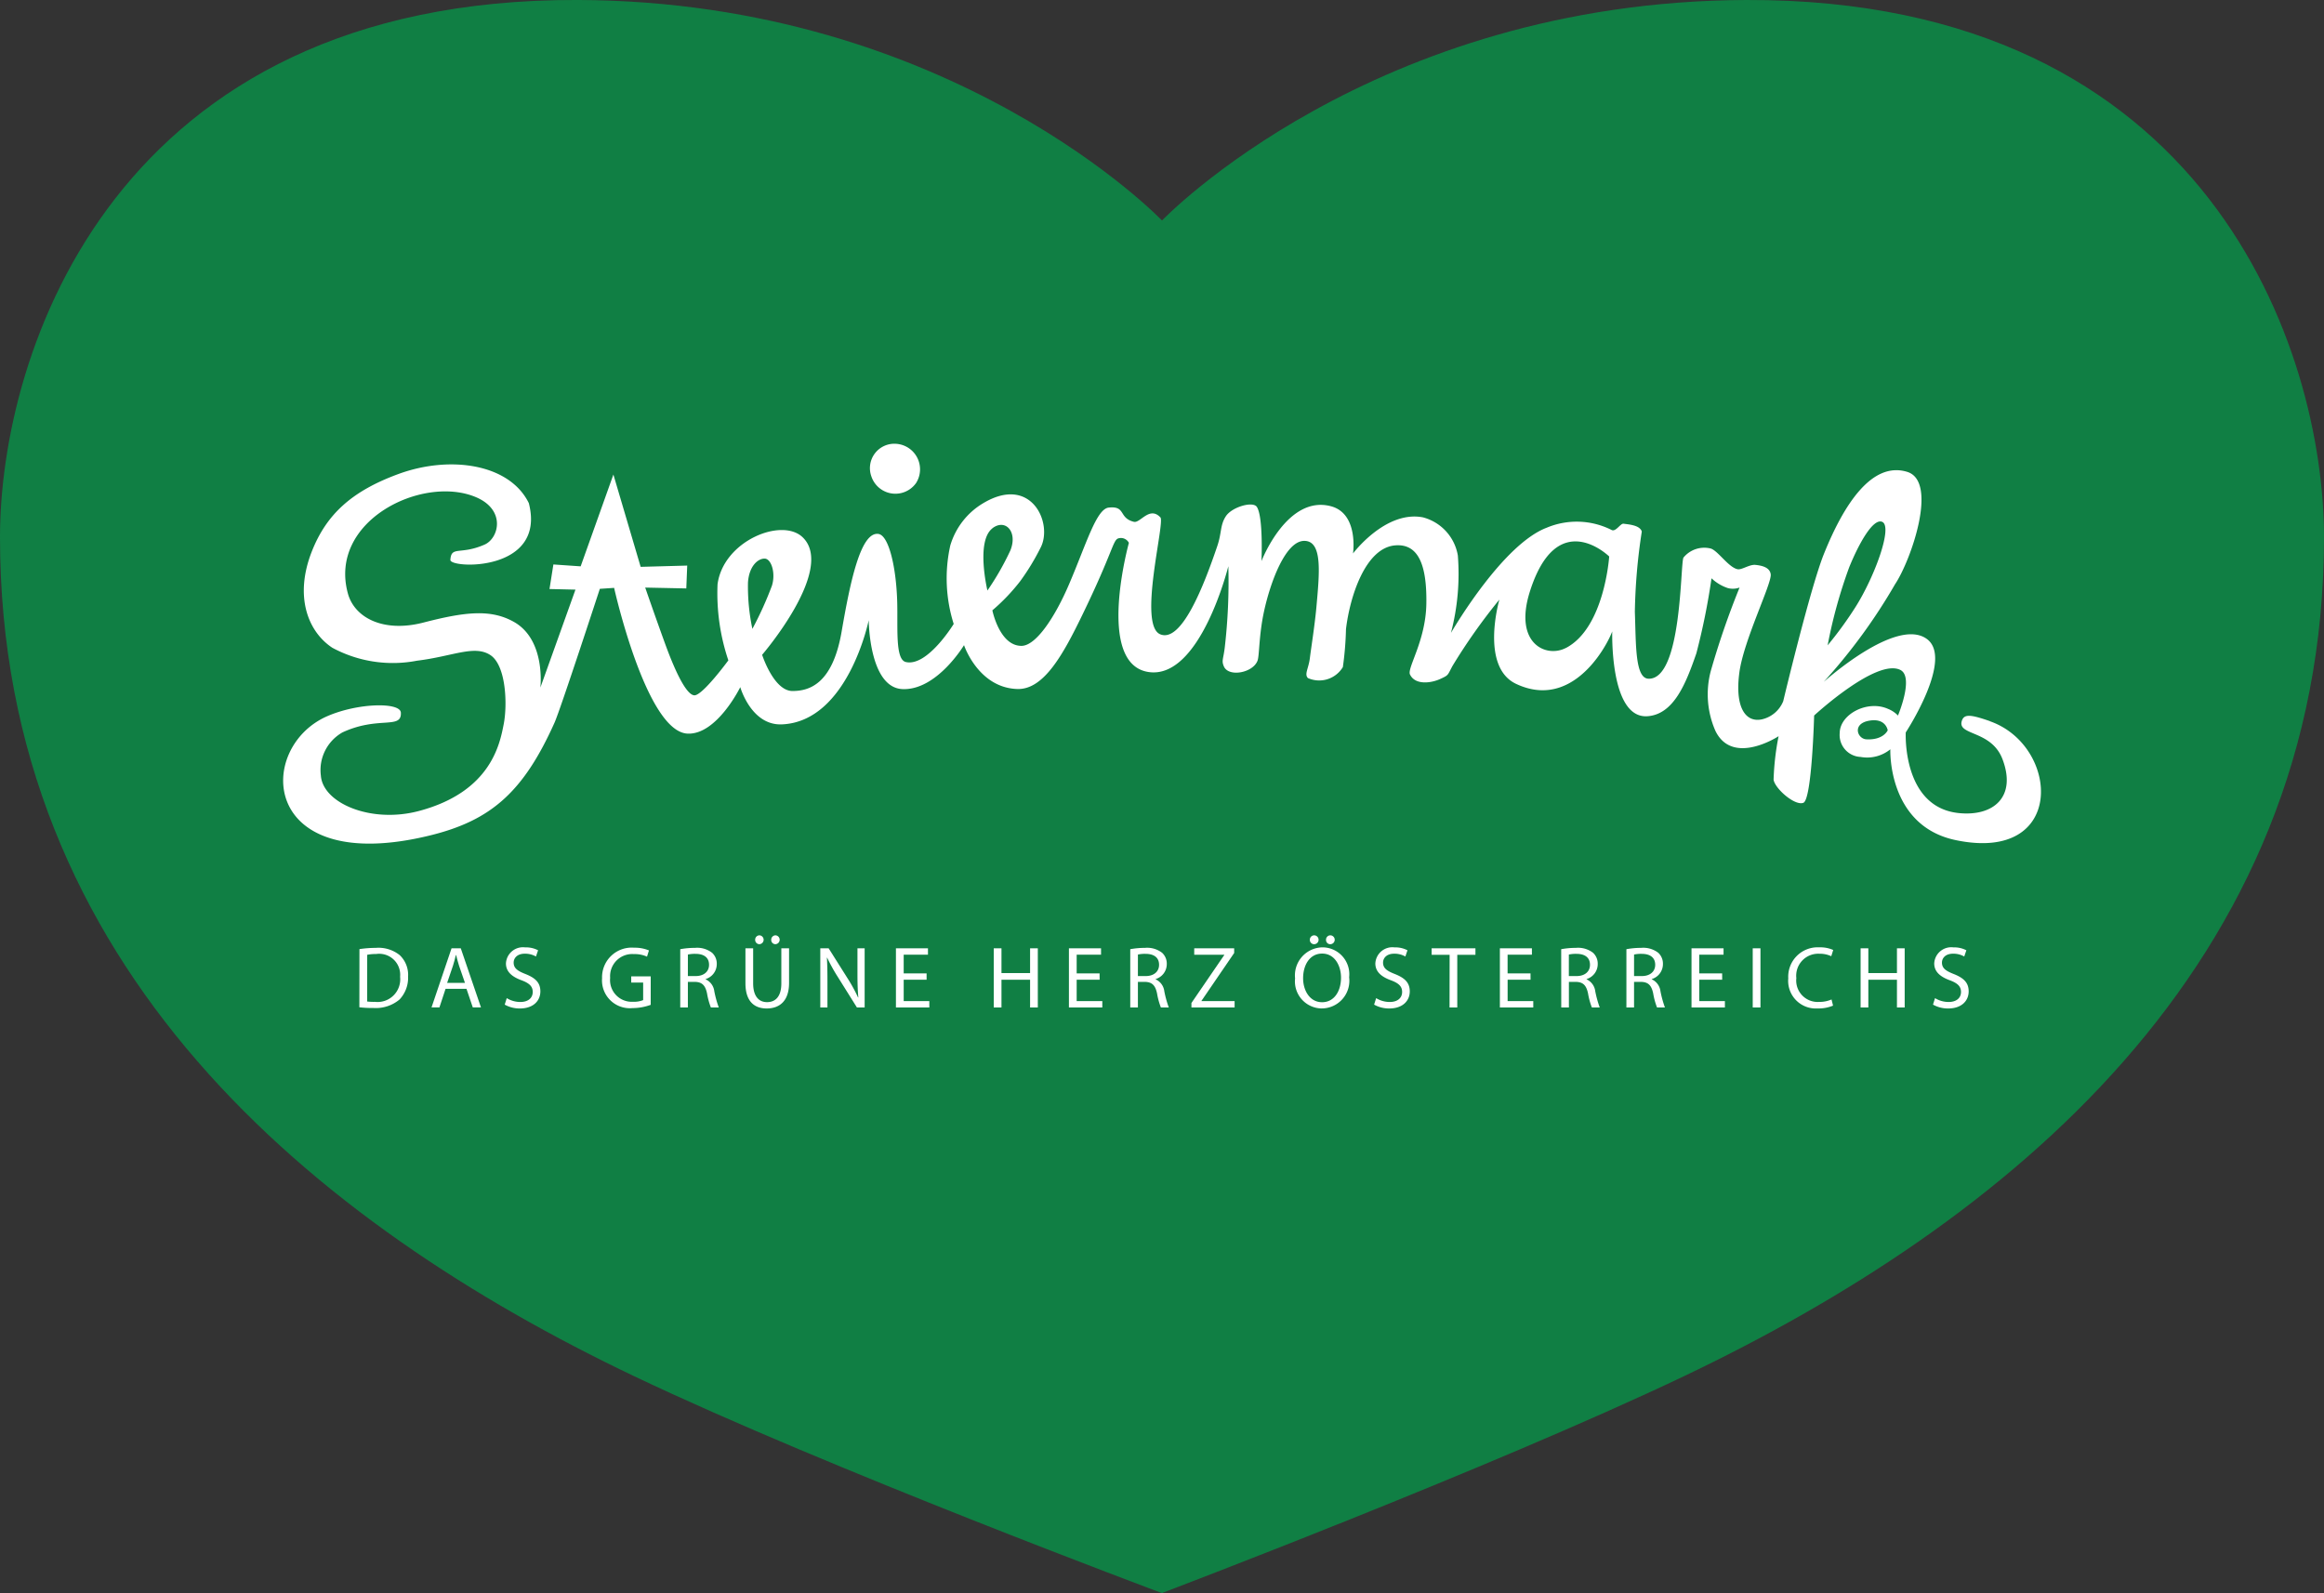
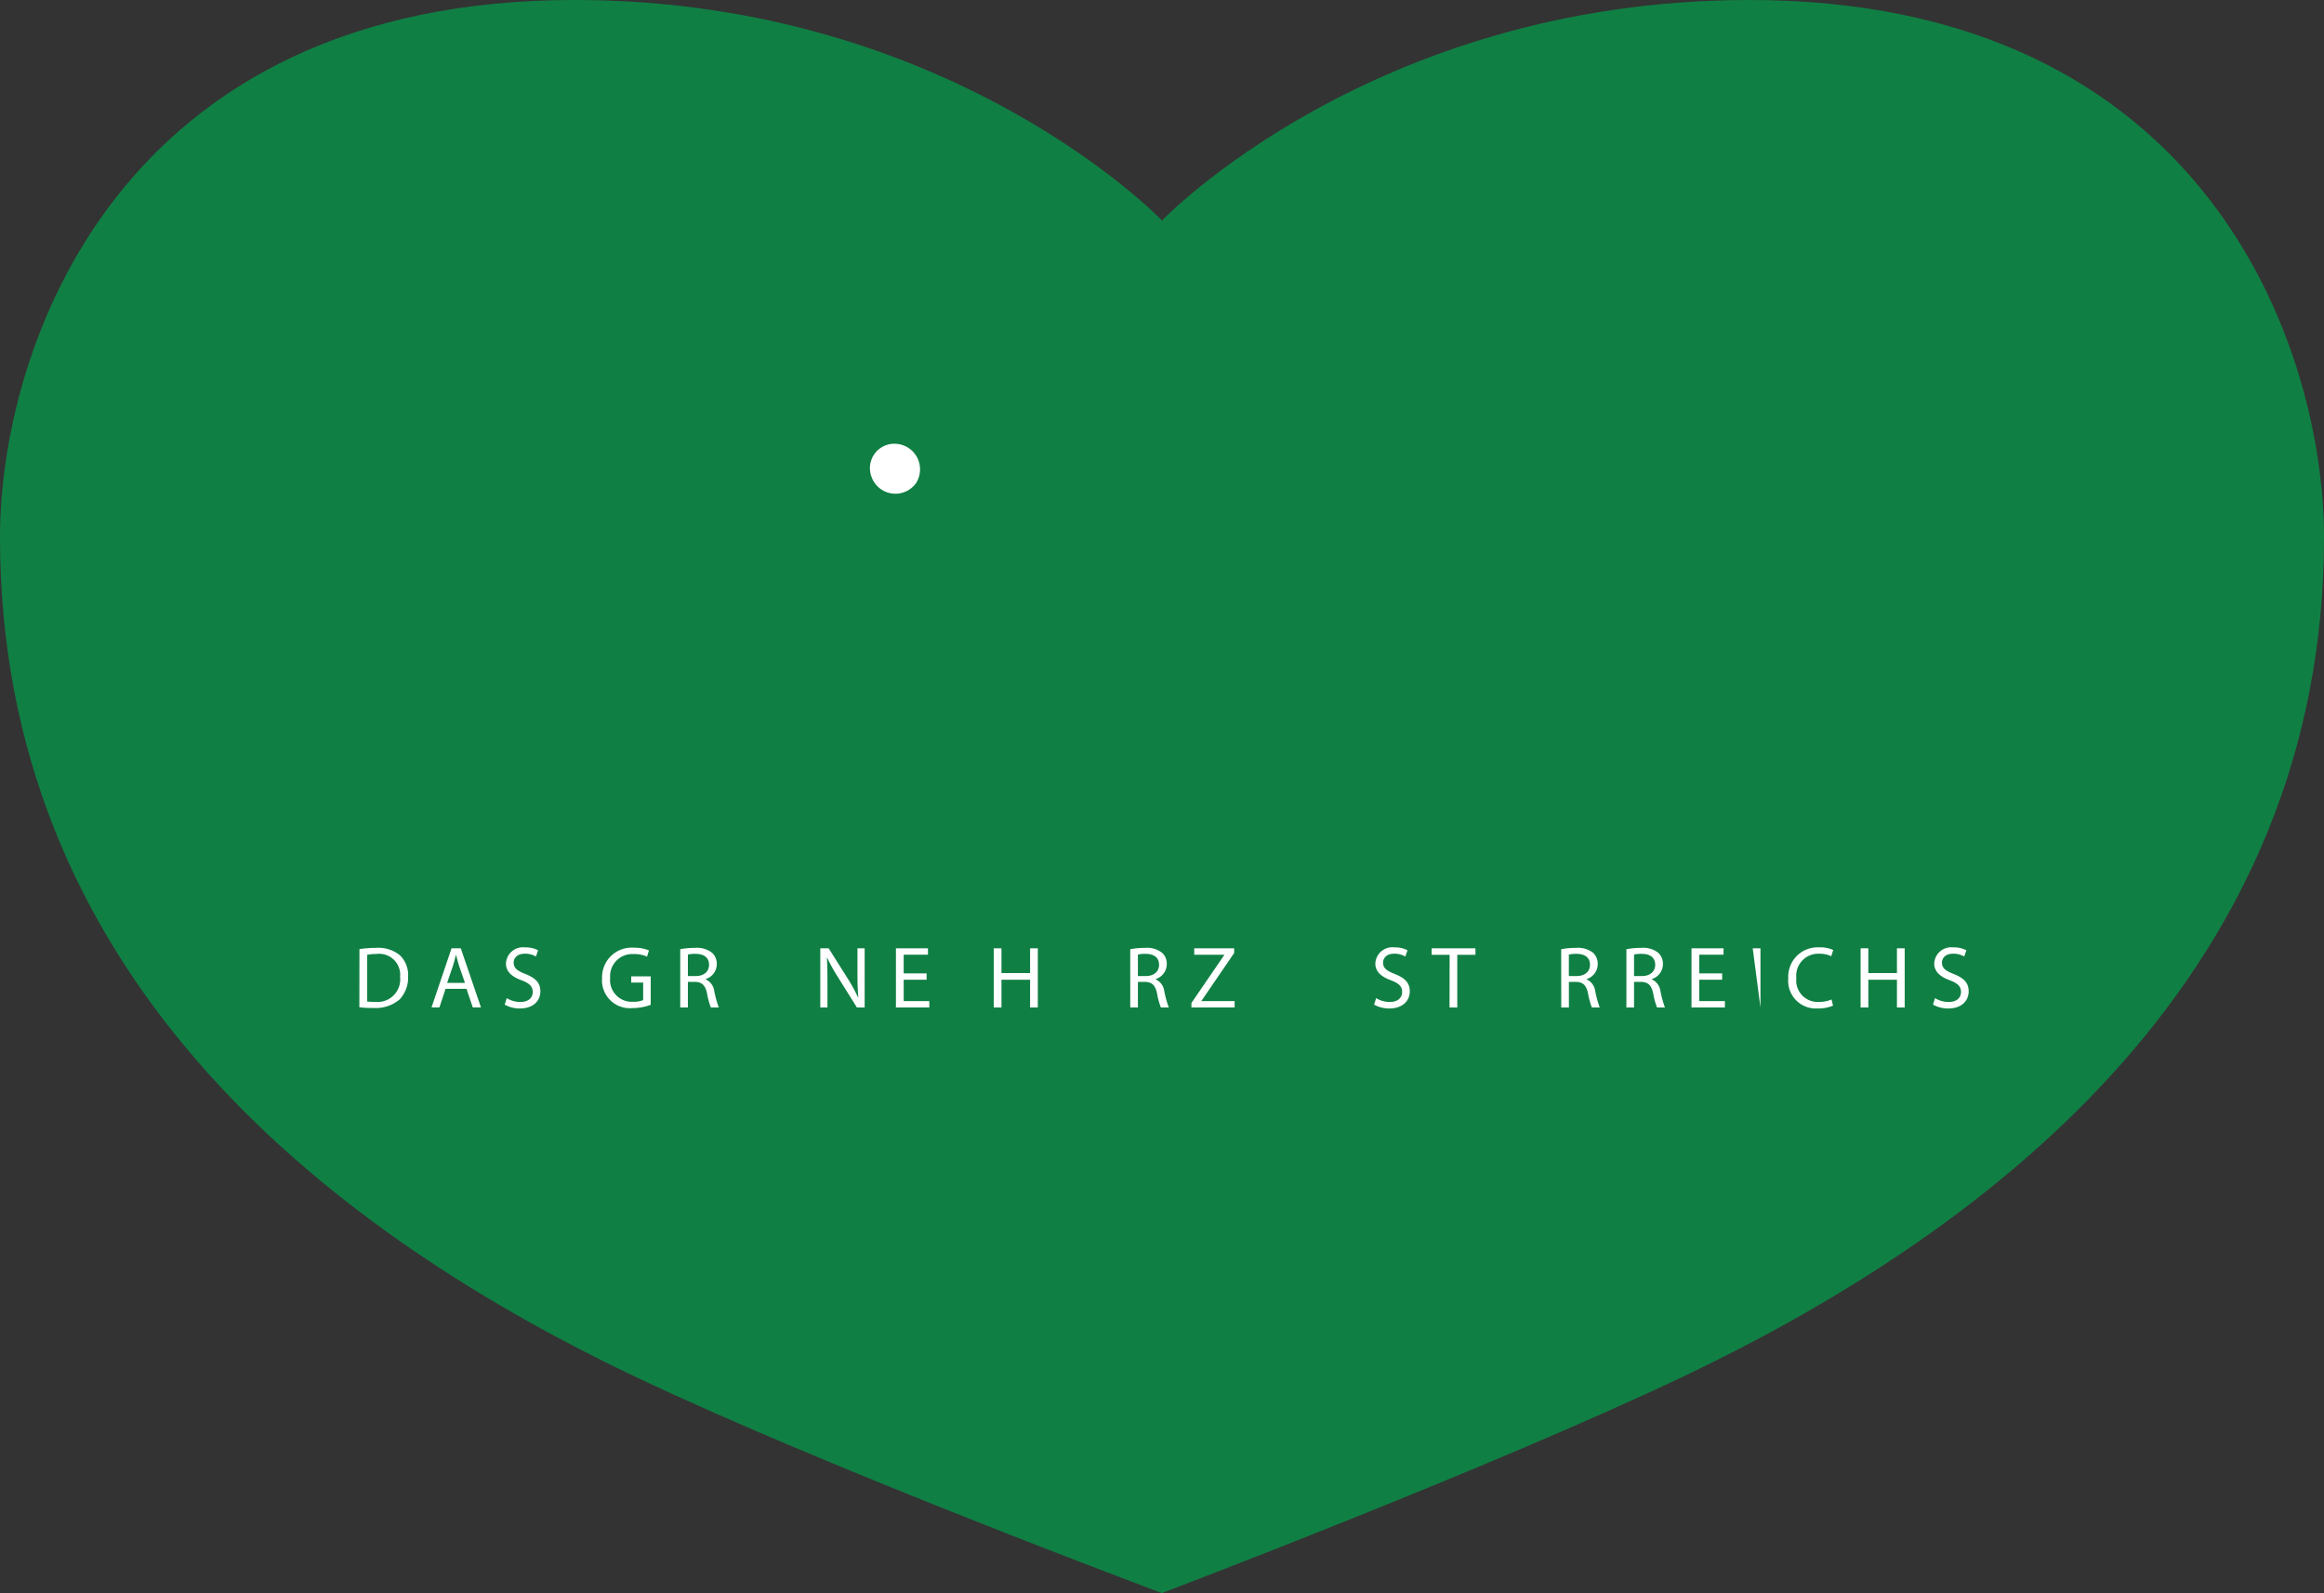
<svg xmlns="http://www.w3.org/2000/svg" height="95.456" viewBox="0 0 139.211 95.456" width="139.211">
  <rect x="0" y="0" width="139.211" height="95.456" fill="#333333" stroke="none" />
  <path d="m69.605 13.212s-12.558-13.136-35.005-13.212c-27.733-.089-34.6 21.084-34.6 32.186 0 25.814 18.866 41.154 37.989 50.27 11.6 5.53 31.63 13 31.63 13l.05-.035s19.6-7.435 31.2-12.965c19.12-9.116 38.342-24.456 38.342-50.27 0-11.1-6.867-32.274-34.6-32.185-22.447.075-35.006 13.211-35.006 13.211" fill="#107f44" transform="translate(0 -.001)" />
  <g fill="#fff">
    <path d="m67.362 33.569a1.462 1.462 0 0 0 -1.477 1.958 1.517 1.517 0 0 0 2.677.391 1.533 1.533 0 0 0 -1.2-2.349" transform="translate(-13.687 -6.979)" />
-     <path d="m116.251 51.6c-.535-.027-.863-.91.124-1.108 1.044-.208 1.154.567 1.154.567s-.249.595-1.278.541m-1.033-10.3c.582-1.432 1.42-2.93 1.963-2.737.692.246-.446 3.314-1.575 5.1a22.432 22.432 0 0 1 -1.676 2.305 29.35 29.35 0 0 1 1.288-4.666m-16.978 4.828c-1.183.608-3.13-.276-2.146-3.385 1.634-5.166 4.751-2.1 4.751-2.1s-.28 4.292-2.605 5.488m-34.347-7.175c.78-.6 1.53.2 1.087 1.312a16.224 16.224 0 0 1 -1.38 2.414s-.707-2.956.3-3.726m-14.379 6.024a12.231 12.231 0 0 1 -.264-2.776c.065-1 .612-1.449 1.007-1.433s.664.879.426 1.627a21.046 21.046 0 0 1 -1.169 2.581m74.132 5.53c-1.157-.4-1.559-.451-1.69 0-.254.875 1.775.532 2.44 2.276.86 2.261-.539 3.447-2.622 3.231-3.4-.353-3.172-4.831-3.172-4.831s2.915-4.44 1.246-5.613c-1.84-1.294-6.071 2.516-6.157 2.579a33.733 33.733 0 0 0 4.27-5.844c.955-1.43 2.6-6.156.73-6.733-2.109-.648-3.79 1.931-4.99 4.913-.819 2.035-2.439 8.829-2.439 8.829a1.815 1.815 0 0 1 -1.258 1.081c-1.007.229-1.647-.732-1.369-2.8.257-1.933 1.947-5.327 1.879-5.883-.052-.438-.572-.532-.92-.567s-.815.306-1.057.261c-.548-.1-1.194-1.126-1.625-1.244a1.61 1.61 0 0 0 -1.623.543c-.2.311-.073 7.306-2.092 7.26-.819-.018-.748-2.057-.822-4.006a34.825 34.825 0 0 1 .416-4.812c-.118-.391-.812-.427-1.092-.469-.193-.029-.471.524-.73.368a4.639 4.639 0 0 0 -3.873-.129c-2.576.977-5.455 5.828-5.736 6.3a13.97 13.97 0 0 0 .412-4.635 2.855 2.855 0 0 0 -2.093-2.286c-2.246-.43-4.186 2.164-4.186 2.164s.349-2.379-1.316-2.827c-2.635-.706-4.168 3.285-4.168 3.285s.116-2.639-.275-3.245c-.232-.362-1.5 0-1.862.562-.349.542-.236.974-.509 1.779-.813 2.4-2.146 5.825-3.423 5.287-1.339-.566.3-6.692.016-7-.656-.7-1.209.359-1.591.263-.929-.231-.464-.968-1.51-.852-.735.082-1.335 2.166-2.362 4.569-.843 1.978-1.987 3.715-2.862 3.715-1.316 0-1.742-2.128-1.742-2.128a11.686 11.686 0 0 0 1.659-1.736 13.944 13.944 0 0 0 1.22-2c.775-1.442-.518-4.4-3.4-2.7a4.394 4.394 0 0 0 -2 2.551 9.069 9.069 0 0 0 .205 4.7s-1.572 2.578-2.866 2.282c-.638-.146-.479-1.979-.516-3.53-.051-2.118-.5-4.049-1.123-4.144-1.07-.162-1.7 2.9-2.208 5.846-.554 3.231-2.014 3.561-2.943 3.564-1.125 0-1.819-2.169-1.819-2.169s4.4-5.11 2.437-7.032c-1.242-1.22-4.765.2-5.108 2.81a12.59 12.59 0 0 0 .647 4.555s-1.562 2.132-2.043 2.094-1.145-1.441-1.737-3.067-1.2-3.388-1.2-3.388l2.461.051.055-1.369-2.789.076-1.633-5.53-1.961 5.5-1.634-.113-.232 1.472 1.555.036-2.102 5.869s.338-2.867-1.6-3.944c-1.374-.765-2.9-.6-5.405.048-2.395.619-4.127-.285-4.525-1.742-1.186-4.345 4.444-7.111 7.647-5.781 1.84.764 1.4 2.477.539 2.853-1.457.638-1.993.054-2.047.916-.032.523 5.763.754 4.7-3.4-1.153-2.358-4.715-2.875-7.792-1.753-2.8 1.023-4.328 2.414-5.207 4.645-1.057 2.682-.244 4.8 1.228 5.772a7.637 7.637 0 0 0 5.073.775c2.143-.26 3.43-.96 4.387-.341s1.033 2.988.806 4.142-.741 4.045-5.065 5.2c-2.876.77-5.769-.461-5.888-2.119a2.593 2.593 0 0 1 1.292-2.585c2.152-1 3.555-.162 3.5-1.184-.032-.634-2.562-.595-4.416.215-4.308 1.885-4.039 9.64 6.168 7.14 3.64-.894 5.587-2.591 7.453-6.755.345-.768 2.714-8.019 2.714-8.019l.856-.057s1.92 8.622 4.4 8.732c1.755.078 3.157-2.784 3.157-2.784s.654 2.312 2.5 2.23c3.961-.174 5.194-6.243 5.194-6.243s.015 4.052 2.029 4.13c2.054.079 3.679-2.633 3.679-2.633s.852 2.559 3.2 2.627c1.581.045 2.741-2.073 3.895-4.454 1.859-3.833 1.816-4.48 2.161-4.574a.537.537 0 0 1 .62.271s-2 7.22 1.151 7.735c3.116.509 4.806-6.335 4.806-6.335a34.347 34.347 0 0 1 -.217 4.894c-.086.692-.2.767-.048 1.114.291.655 1.742.38 2.014-.348.116-.31.077-1.511.387-2.943.377-1.746 1.286-4.235 2.413-4.235s.9 2 .724 4c-.1 1.084-.322 2.477-.388 3.02-.075.628-.347.97-.116 1.2a1.655 1.655 0 0 0 2.091-.658 19.29 19.29 0 0 0 .187-2.272c.23-1.934 1.156-4.877 2.953-5.021 1.39-.11 1.9 1.183 1.861 3.509-.038 2.207-1.161 3.839-.981 4.223.31.657 1.271.524 1.82.27.5-.231.418-.2.721-.767a34.8 34.8 0 0 1 2.815-3.986s-1.174 4.029 1.006 5.052c3.97 1.863 6.089-3.766 5.756-3.251 0 0-.19 5.363 2.119 5.186 1.572-.12 2.295-1.966 2.917-3.763a40.273 40.273 0 0 0 .909-4.5 2.627 2.627 0 0 0 .98.587 1.185 1.185 0 0 0 .7-.032 48.946 48.946 0 0 0 -1.724 5 5.445 5.445 0 0 0 .284 3.6c1.039 2.105 3.778.306 3.778.306a15.861 15.861 0 0 0 -.3 2.606c.081.53 1.269 1.578 1.783 1.385s.646-5.23.646-5.23 3.721-3.441 5.161-2.733c.842.413-.139 2.733-.139 2.733a1.723 1.723 0 0 0 -.6-.4c-1.227-.548-2.882.321-2.889 1.446a1.314 1.314 0 0 0 1.248 1.435 2.2 2.2 0 0 0 1.784-.458s-.187 4.579 3.907 5.44c6.654 1.4 6.242-5.665 2.052-7.122" transform="translate(-4.452 -7.304)" />
    <path d="m27.646 74.91a3.034 3.034 0 0 0 .463.021 1.359 1.359 0 0 0 1.509-1.5 1.259 1.259 0 0 0 -1.435-1.367 2.552 2.552 0 0 0 -.536.048zm-.463-3.139a6.685 6.685 0 0 1 .977-.074 2.032 2.032 0 0 1 1.436.436 1.629 1.629 0 0 1 .5 1.278 1.894 1.894 0 0 1 -.51 1.377 2.207 2.207 0 0 1 -1.572.51 6.371 6.371 0 0 1 -.836-.042z" transform="translate(-5.651 -14.906)" />
    <path d="m34.636 73.8-.352-1.02c-.074-.232-.126-.442-.178-.647h-.016c-.048.205-.105.426-.173.642l-.349 1.025zm-1.162.357-.368 1.115h-.473l1.2-3.544h.552l1.21 3.544h-.49l-.378-1.115z" transform="translate(-6.784 -14.913)" />
    <path d="m38.29 74.7a1.552 1.552 0 0 0 .815.231c.468 0 .741-.242.741-.6 0-.326-.189-.52-.668-.7-.578-.21-.936-.516-.936-1.01a1.021 1.021 0 0 1 1.147-.962 1.582 1.582 0 0 1 .778.174l-.127.373a1.312 1.312 0 0 0 -.667-.168c-.484 0-.669.289-.669.531 0 .331.216.494.7.684.6.237.9.52.9 1.041 0 .547-.4 1.026-1.236 1.026a1.834 1.834 0 0 1 -.9-.231z" transform="translate(-7.935 -14.898)" />
    <path d="m48.444 75.107a3.2 3.2 0 0 1 -1.094.195 1.666 1.666 0 0 1 -1.819-1.788 1.774 1.774 0 0 1 1.919-1.83 2.2 2.2 0 0 1 .889.163l-.116.373a1.759 1.759 0 0 0 -.783-.153 1.326 1.326 0 0 0 -1.425 1.425 1.3 1.3 0 0 0 1.367 1.431 1.48 1.48 0 0 0 .61-.1v-1.052h-.715v-.371h1.168z" transform="translate(-9.466 -14.903)" />
    <path d="m51.9 73.386h.468c.49 0 .8-.269.8-.674 0-.457-.331-.657-.815-.657a1.906 1.906 0 0 0 -.452.042zm-.457-1.61a4.754 4.754 0 0 1 .878-.079 1.465 1.465 0 0 1 1.031.295.886.886 0 0 1 .279.673.935.935 0 0 1 -.669.9v.016a.9.9 0 0 1 .521.715 6.449 6.449 0 0 0 .268.973h-.473a4.287 4.287 0 0 1 -.231-.847c-.105-.489-.3-.673-.715-.688h-.432v1.535h-.457z" transform="translate(-10.695 -14.906)" />
-     <path d="m58.165 71.279a.251.251 0 0 1 -.248-.263.26.26 0 0 1 .258-.268.266.266 0 0 1 -.006.531zm-.958 0a.255.255 0 0 1 -.252-.263.26.26 0 0 1 .257-.268.266.266 0 0 1 0 .531zm-.373.247v2.1c0 .788.352 1.125.831 1.125.515 0 .857-.347.857-1.125v-2.1h.463v2.074c0 1.088-.573 1.53-1.341 1.53-.726 0-1.272-.41-1.272-1.515v-2.089z" transform="translate(-11.719 -14.709)" />
    <path d="m62.034 75.275v-3.545h.5l1.131 1.794a9.579 9.579 0 0 1 .631 1.151h.016c-.042-.474-.052-.9-.052-1.451v-1.494h.431v3.545h-.463l-1.126-1.8a10.41 10.41 0 0 1 -.657-1.183l-.015.006c.026.447.032.872.032 1.461v1.514z" transform="translate(-12.897 -14.913)" />
    <path d="m69.591 73.613h-1.372v1.278h1.535v.384h-2v-3.545h1.919v.384h-1.454v1.12h1.372z" transform="translate(-14.086 -14.913)" />
    <path d="m75.614 71.73v1.484h1.714v-1.484h.463v3.545h-.463v-1.662h-1.714v1.662h-.463v-3.545z" transform="translate(-15.624 -14.913)" />
-     <path d="m82.676 73.613h-1.376v1.278h1.536v.384h-2v-3.545h1.924v.384h-1.46v1.12h1.373z" transform="translate(-16.806 -14.913)" />
    <path d="m85.932 73.386h.468c.49 0 .8-.269.8-.674 0-.457-.332-.657-.815-.657a1.9 1.9 0 0 0 -.452.042zm-.458-1.61a4.754 4.754 0 0 1 .878-.079 1.465 1.465 0 0 1 1.031.295.886.886 0 0 1 .279.673.935.935 0 0 1 -.669.9v.016a.9.9 0 0 1 .521.715 6.448 6.448 0 0 0 .268.973h-.473a4.286 4.286 0 0 1 -.231-.847c-.105-.489-.3-.673-.715-.688h-.431v1.535h-.458z" transform="translate(-17.77 -14.906)" />
    <path d="m90.1 75.006 1.967-2.876v-.016h-1.8v-.384h2.393v.28l-1.957 2.865v.016h1.983v.384h-2.586z" transform="translate(-18.731 -14.913)" />
-     <path d="m100.038 71.28a.251.251 0 0 1 -.246-.263.26.26 0 0 1 .257-.269.266.266 0 0 1 -.006.532zm-.962 0a.255.255 0 0 1 -.253-.263.261.261 0 0 1 .257-.269.266.266 0 0 1 0 .532zm.478 3.476c.731 0 1.136-.668 1.136-1.473 0-.7-.368-1.441-1.13-1.441s-1.141.71-1.141 1.477c0 .747.41 1.436 1.13 1.436zm-.016.373a1.622 1.622 0 0 1 -1.6-1.8 1.68 1.68 0 0 1 1.646-1.861 1.613 1.613 0 0 1 1.593 1.793 1.658 1.658 0 0 1 -1.635 1.867z" transform="translate(-20.361 -14.709)" />
    <path d="m104.036 74.7a1.55 1.55 0 0 0 .815.231c.467 0 .741-.242.741-.6 0-.326-.189-.52-.669-.7-.578-.21-.935-.516-.935-1.01a1.021 1.021 0 0 1 1.146-.962 1.58 1.58 0 0 1 .778.174l-.126.373a1.313 1.313 0 0 0 -.668-.168c-.484 0-.668.289-.668.531 0 .331.216.494.7.684.6.237.9.52.9 1.041 0 .547-.4 1.026-1.236 1.026a1.831 1.831 0 0 1 -.9-.231z" transform="translate(-21.603 -14.898)" />
    <path d="m109.342 72.119h-1.078v-.39h2.624v.39h-1.088v3.155h-.463z" transform="translate(-22.507 -14.913)" />
-     <path d="m115.263 73.613h-1.373v1.278h1.536v.384h-2v-3.545h1.919v.384h-1.457v1.12h1.373z" transform="translate(-23.581 -14.913)" />
    <path d="m118.52 73.386h.467c.49 0 .8-.269.8-.674 0-.457-.331-.657-.814-.657a1.9 1.9 0 0 0 -.452.042zm-.458-1.61a4.758 4.758 0 0 1 .878-.079 1.466 1.466 0 0 1 1.031.295.886.886 0 0 1 .279.673.935.935 0 0 1 -.668.9v.016a.905.905 0 0 1 .52.715 6.448 6.448 0 0 0 .268.973h-.47a4.287 4.287 0 0 1 -.231-.847c-.105-.489-.3-.673-.715-.688h-.431v1.535h-.458z" transform="translate(-24.544 -14.906)" />
    <path d="m123.452 73.386h.467c.49 0 .8-.269.8-.674 0-.457-.331-.657-.815-.657a1.888 1.888 0 0 0 -.451.042zm-.458-1.61a4.754 4.754 0 0 1 .878-.079 1.465 1.465 0 0 1 1.031.295.886.886 0 0 1 .279.673.935.935 0 0 1 -.669.9v.016a.9.9 0 0 1 .521.715 6.451 6.451 0 0 0 .268.973h-.473a4.287 4.287 0 0 1 -.231-.847c-.105-.489-.3-.673-.715-.688h-.431v1.535h-.458z" transform="translate(-25.57 -14.906)" />
    <path d="m129.755 73.613h-1.373v1.278h1.536v.384h-2v-3.545h1.919v.384h-1.457v1.12h1.373z" transform="translate(-26.594 -14.913)" />
-     <path d="m104.991 56.817h.463v3.545h-.463z" />
+     <path d="m104.991 56.817h.463v3.545z" />
    <path d="m137.917 75.149a2.256 2.256 0 0 1 -.936.169 1.654 1.654 0 0 1 -1.746-1.8 1.761 1.761 0 0 1 1.851-1.861 1.913 1.913 0 0 1 .841.158l-.116.373a1.623 1.623 0 0 0 -.71-.147 1.318 1.318 0 0 0 -1.383 1.462 1.284 1.284 0 0 0 1.357 1.424 1.823 1.823 0 0 0 .752-.147z" transform="translate(-28.115 -14.898)" />
    <path d="m141.168 71.73v1.484h1.714v-1.484h.463v3.545h-.463v-1.662h-1.714v1.662h-.463v-3.545z" transform="translate(-29.252 -14.913)" />
    <path d="m146.3 74.7a1.552 1.552 0 0 0 .815.231c.467 0 .741-.242.741-.6 0-.326-.189-.52-.668-.7-.578-.21-.936-.516-.936-1.01a1.021 1.021 0 0 1 1.146-.962 1.586 1.586 0 0 1 .779.174l-.127.373a1.311 1.311 0 0 0 -.668-.168c-.484 0-.667.289-.667.531 0 .331.215.494.7.684.6.237.9.52.9 1.041 0 .547-.4 1.026-1.236 1.026a1.832 1.832 0 0 1 -.9-.231z" transform="translate(-30.389 -14.898)" />
  </g>
</svg>